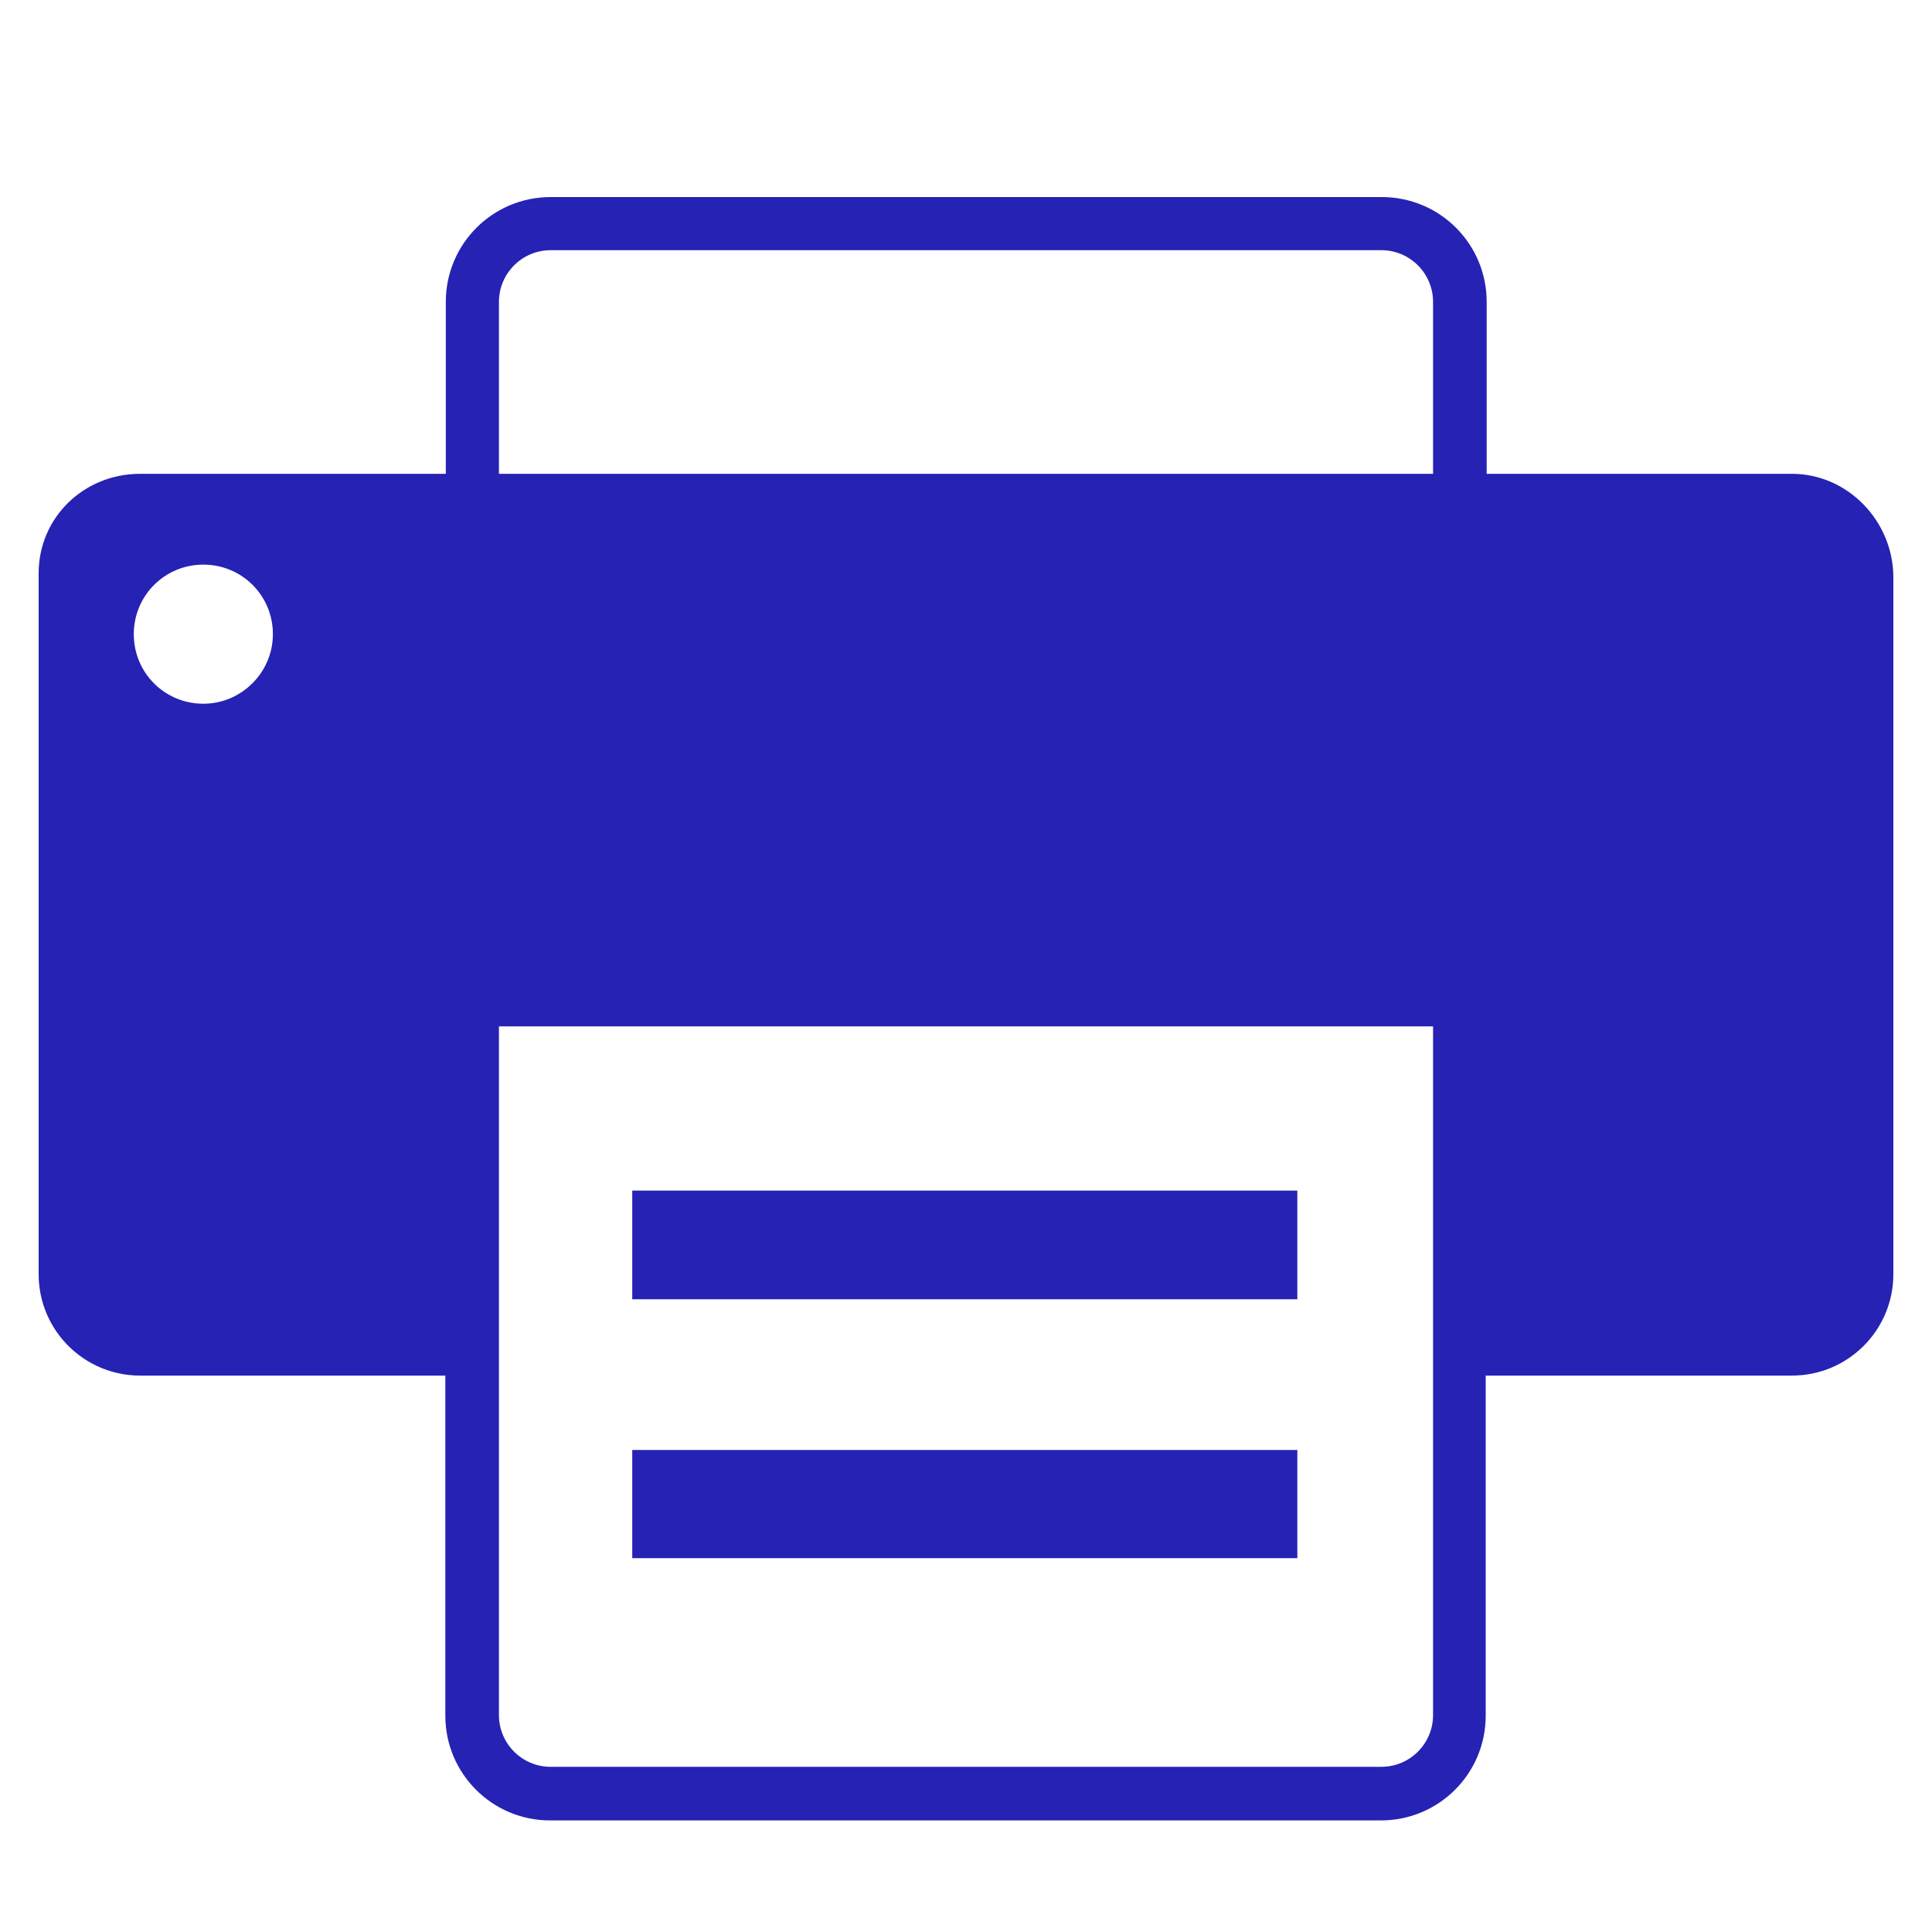
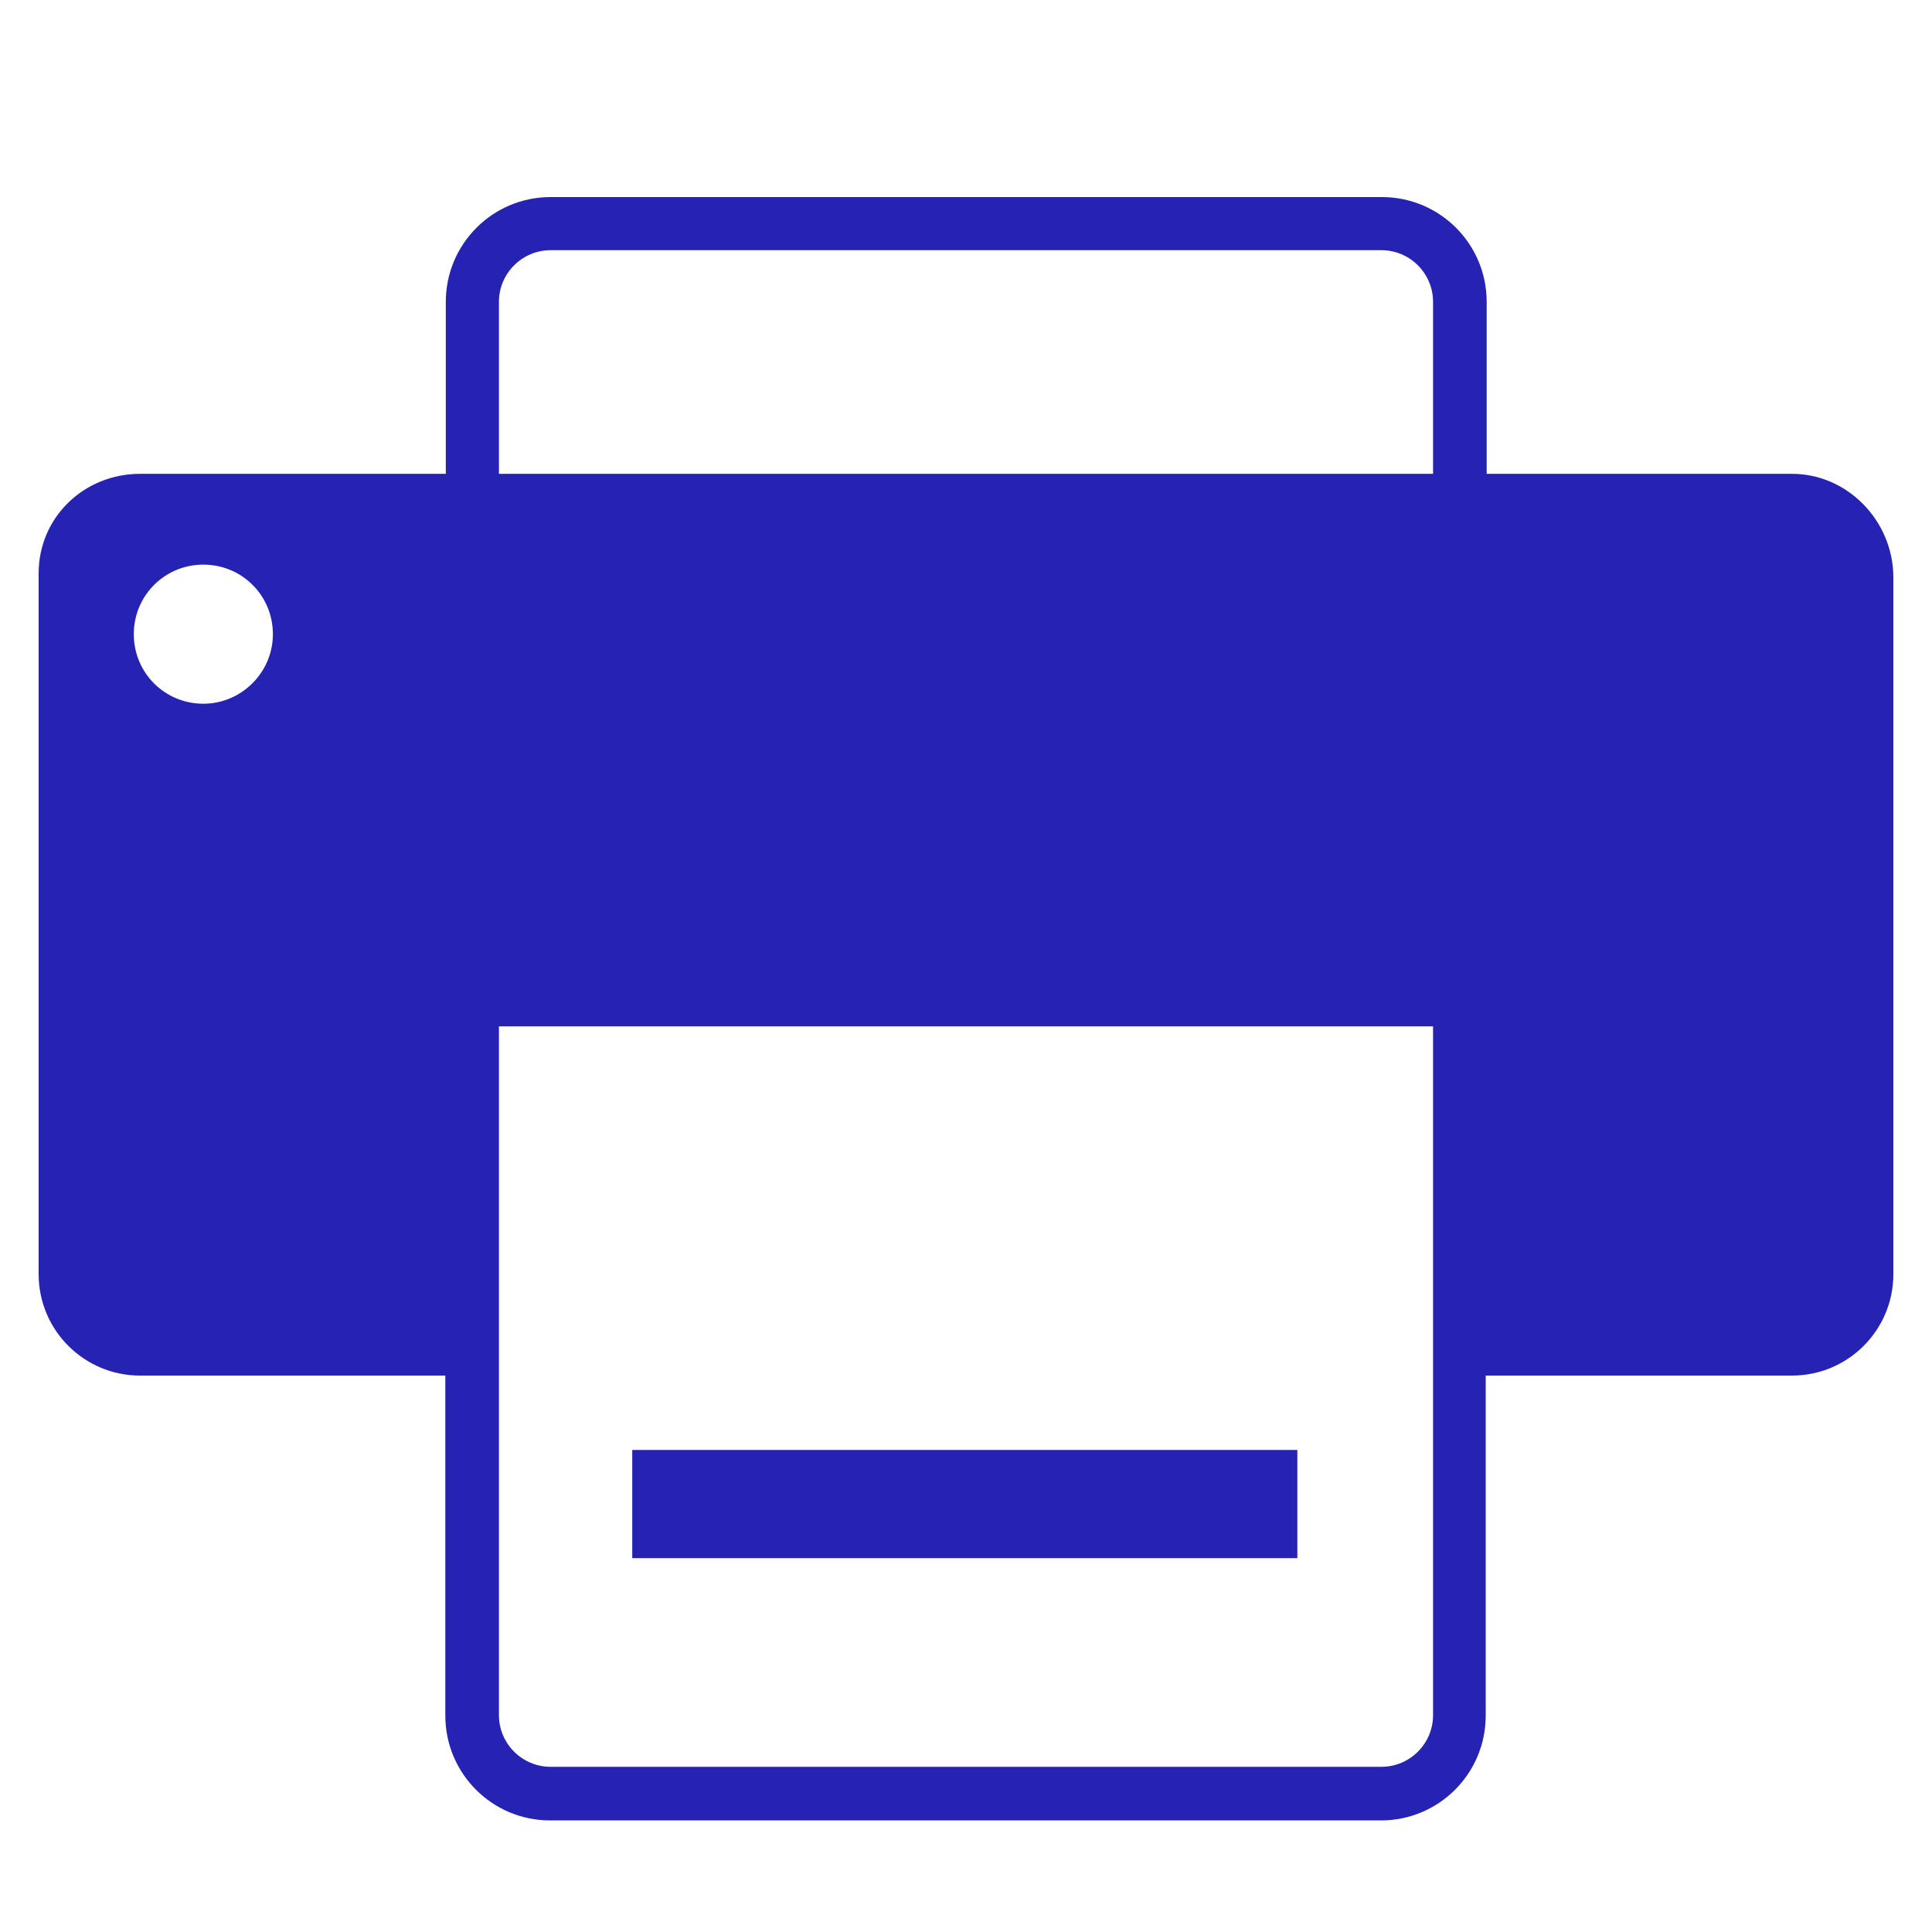
<svg xmlns="http://www.w3.org/2000/svg" version="1.1" id="Calque_1" x="0px" y="0px" viewBox="0 0 400 400" style="enable-background:new 0 0 400 400;" xml:space="preserve">
  <style type="text/css">
	.st0{fill:#2622B4;}
</style>
  <g>
    <path class="st0" d="M371,98.1h-63.2V62.5c0-12-9.7-21.7-21.7-21.7H114c-12,0-21.7,9.7-21.7,21.7v35.6H29c-11.6,0-21,9-21,20.6V159   v51v53.8c0,11.6,9.4,21,21,21h63.2v70.4c0,12,9.7,21.7,21.7,21.7h172c12,0,21.7-9.7,21.7-21.7v-70.4H371c11.6,0,21-9.4,21-21V119.4   C391.9,107.8,382.5,98.1,371,98.1z M42.1,145.7c-8,0-14.4-6.4-14.4-14.4s6.4-14.4,14.4-14.4s14.4,6.4,14.4,14.4   C56.5,139.2,50,145.7,42.1,145.7z M103.3,62.5c0-5.9,4.8-10.7,10.7-10.7h172c5.9,0,10.7,4.8,10.7,10.7v35.6H103.3V62.5z    M296.7,284.7v70.4c0,5.9-4.8,10.7-10.7,10.7H114c-5.9,0-10.7-4.8-10.7-10.7v-70.4v-72.2h193.4V284.7z" />
    <rect x="130.9" y="300.2" class="st0" width="137.7" height="22.4" />
-     <rect x="130.9" y="246.5" class="st0" width="137.7" height="22.5" />
  </g>
</svg>